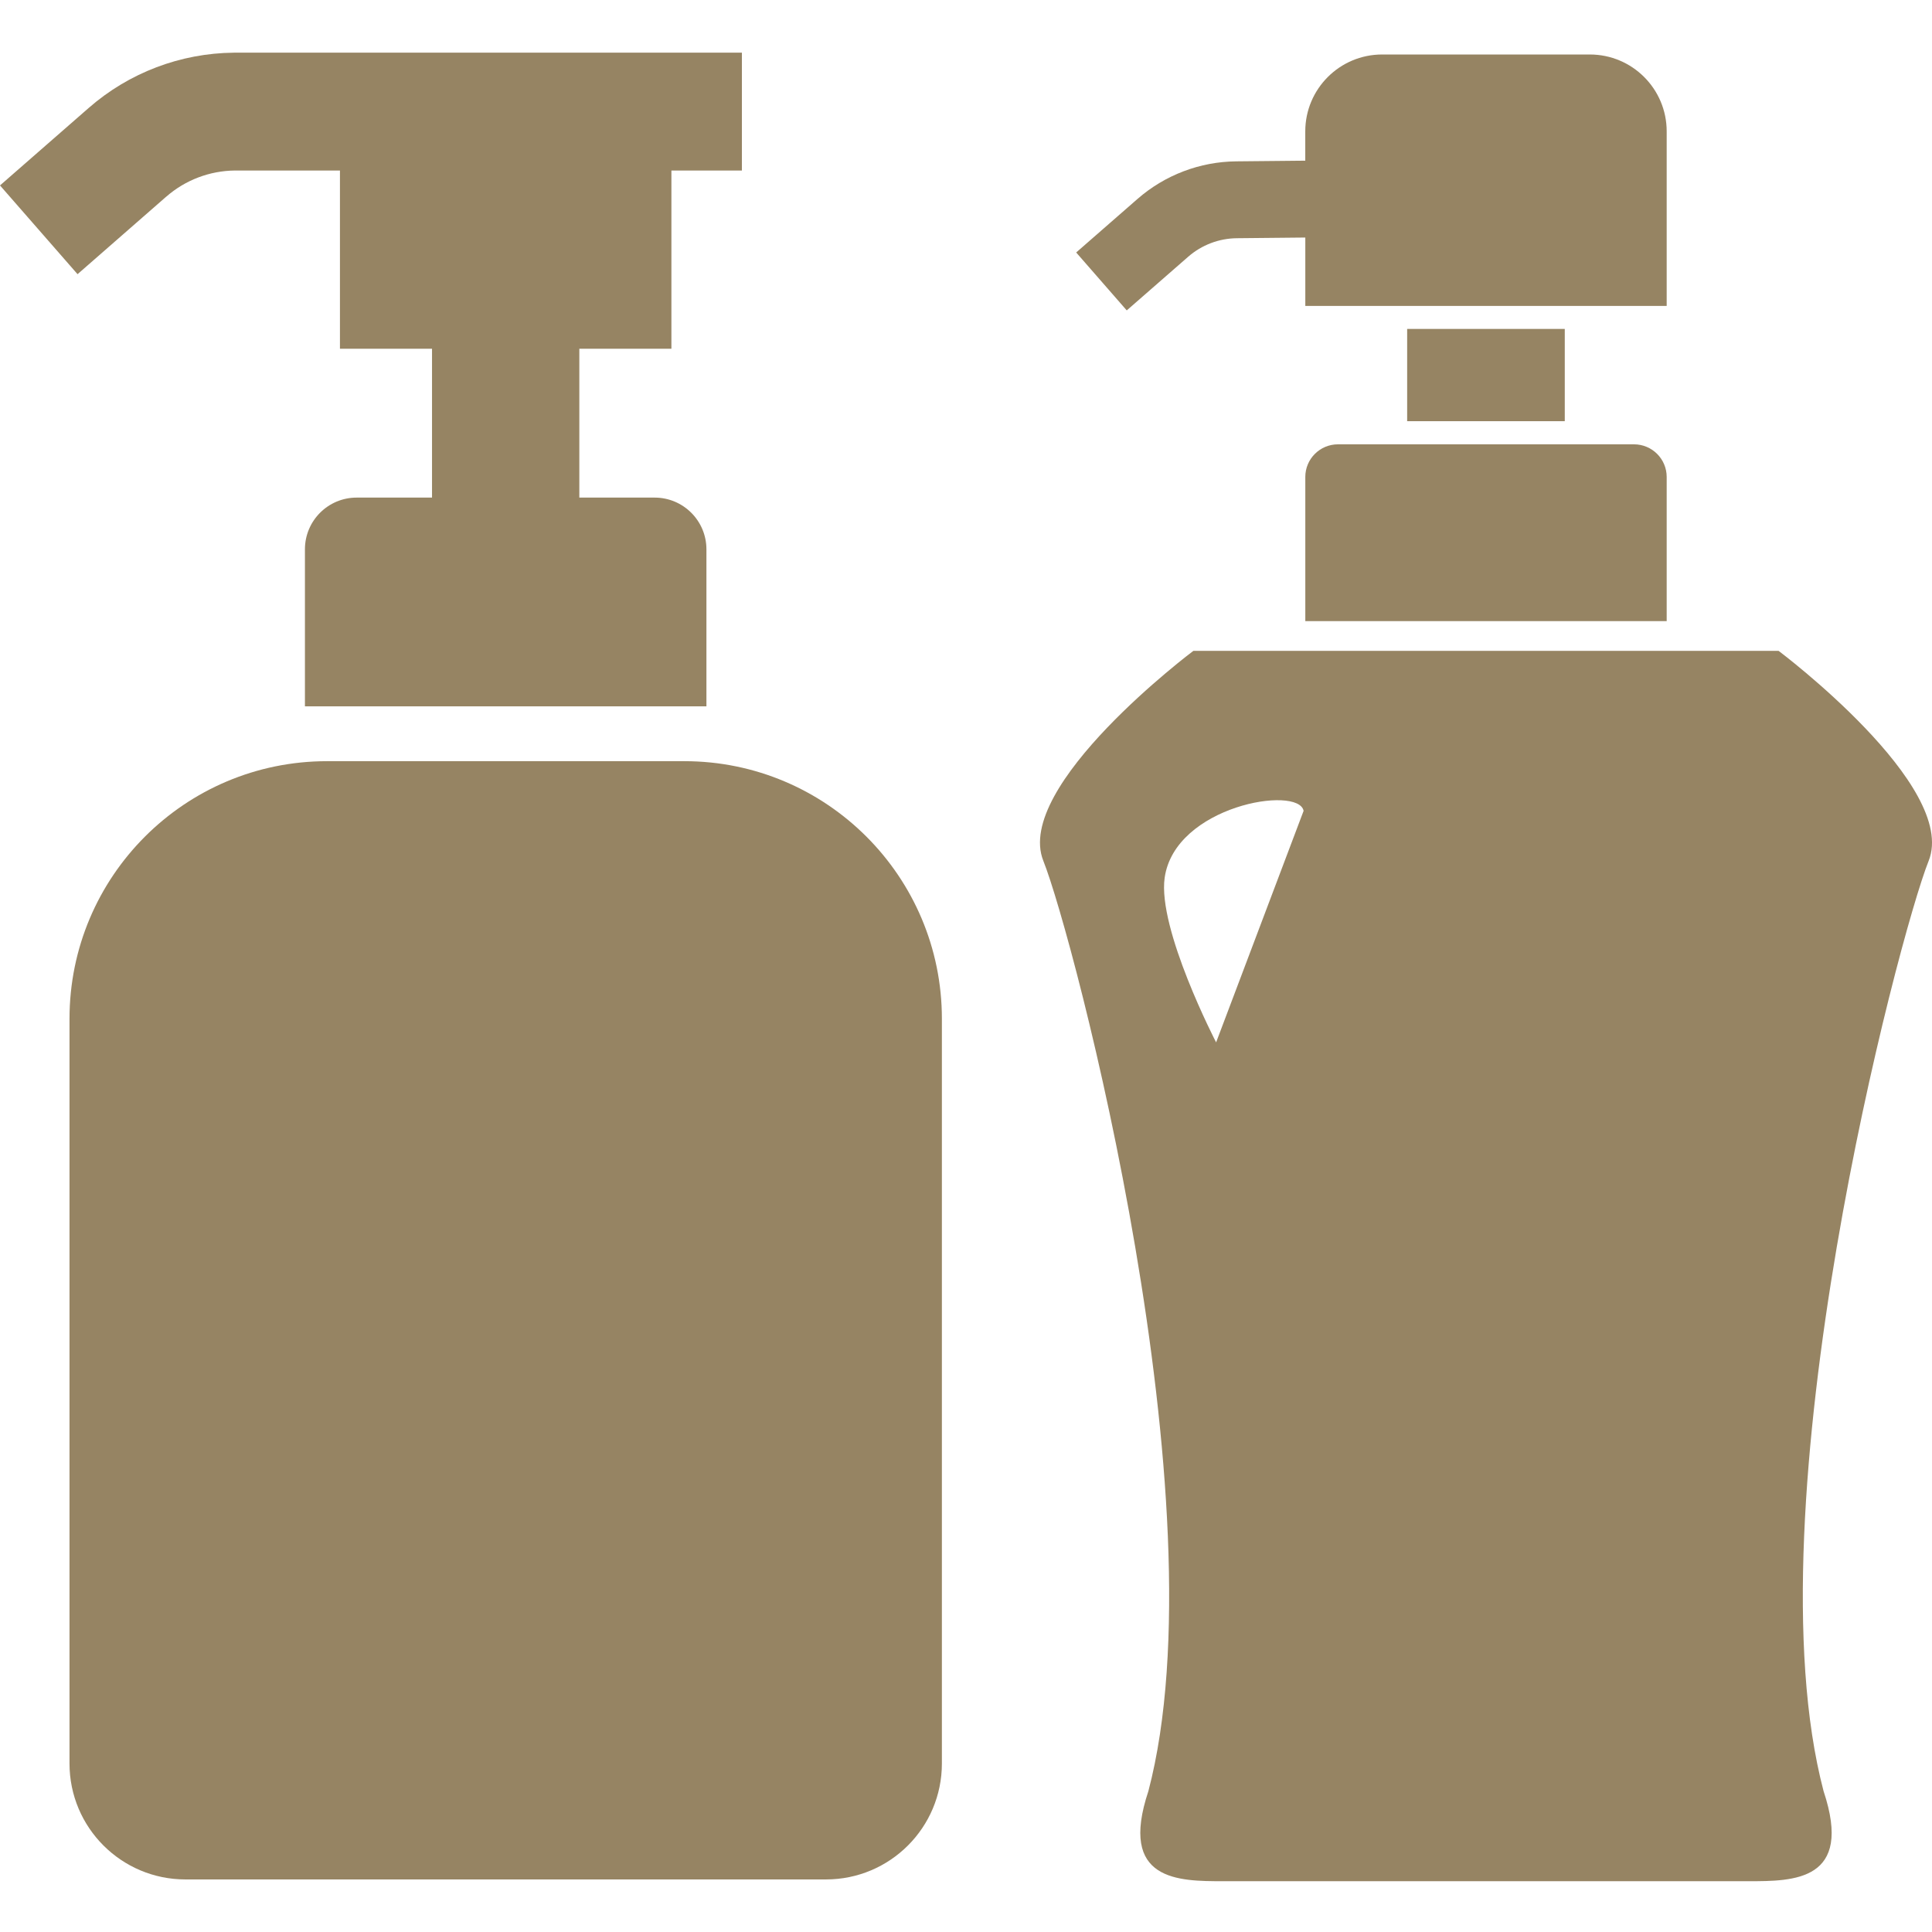
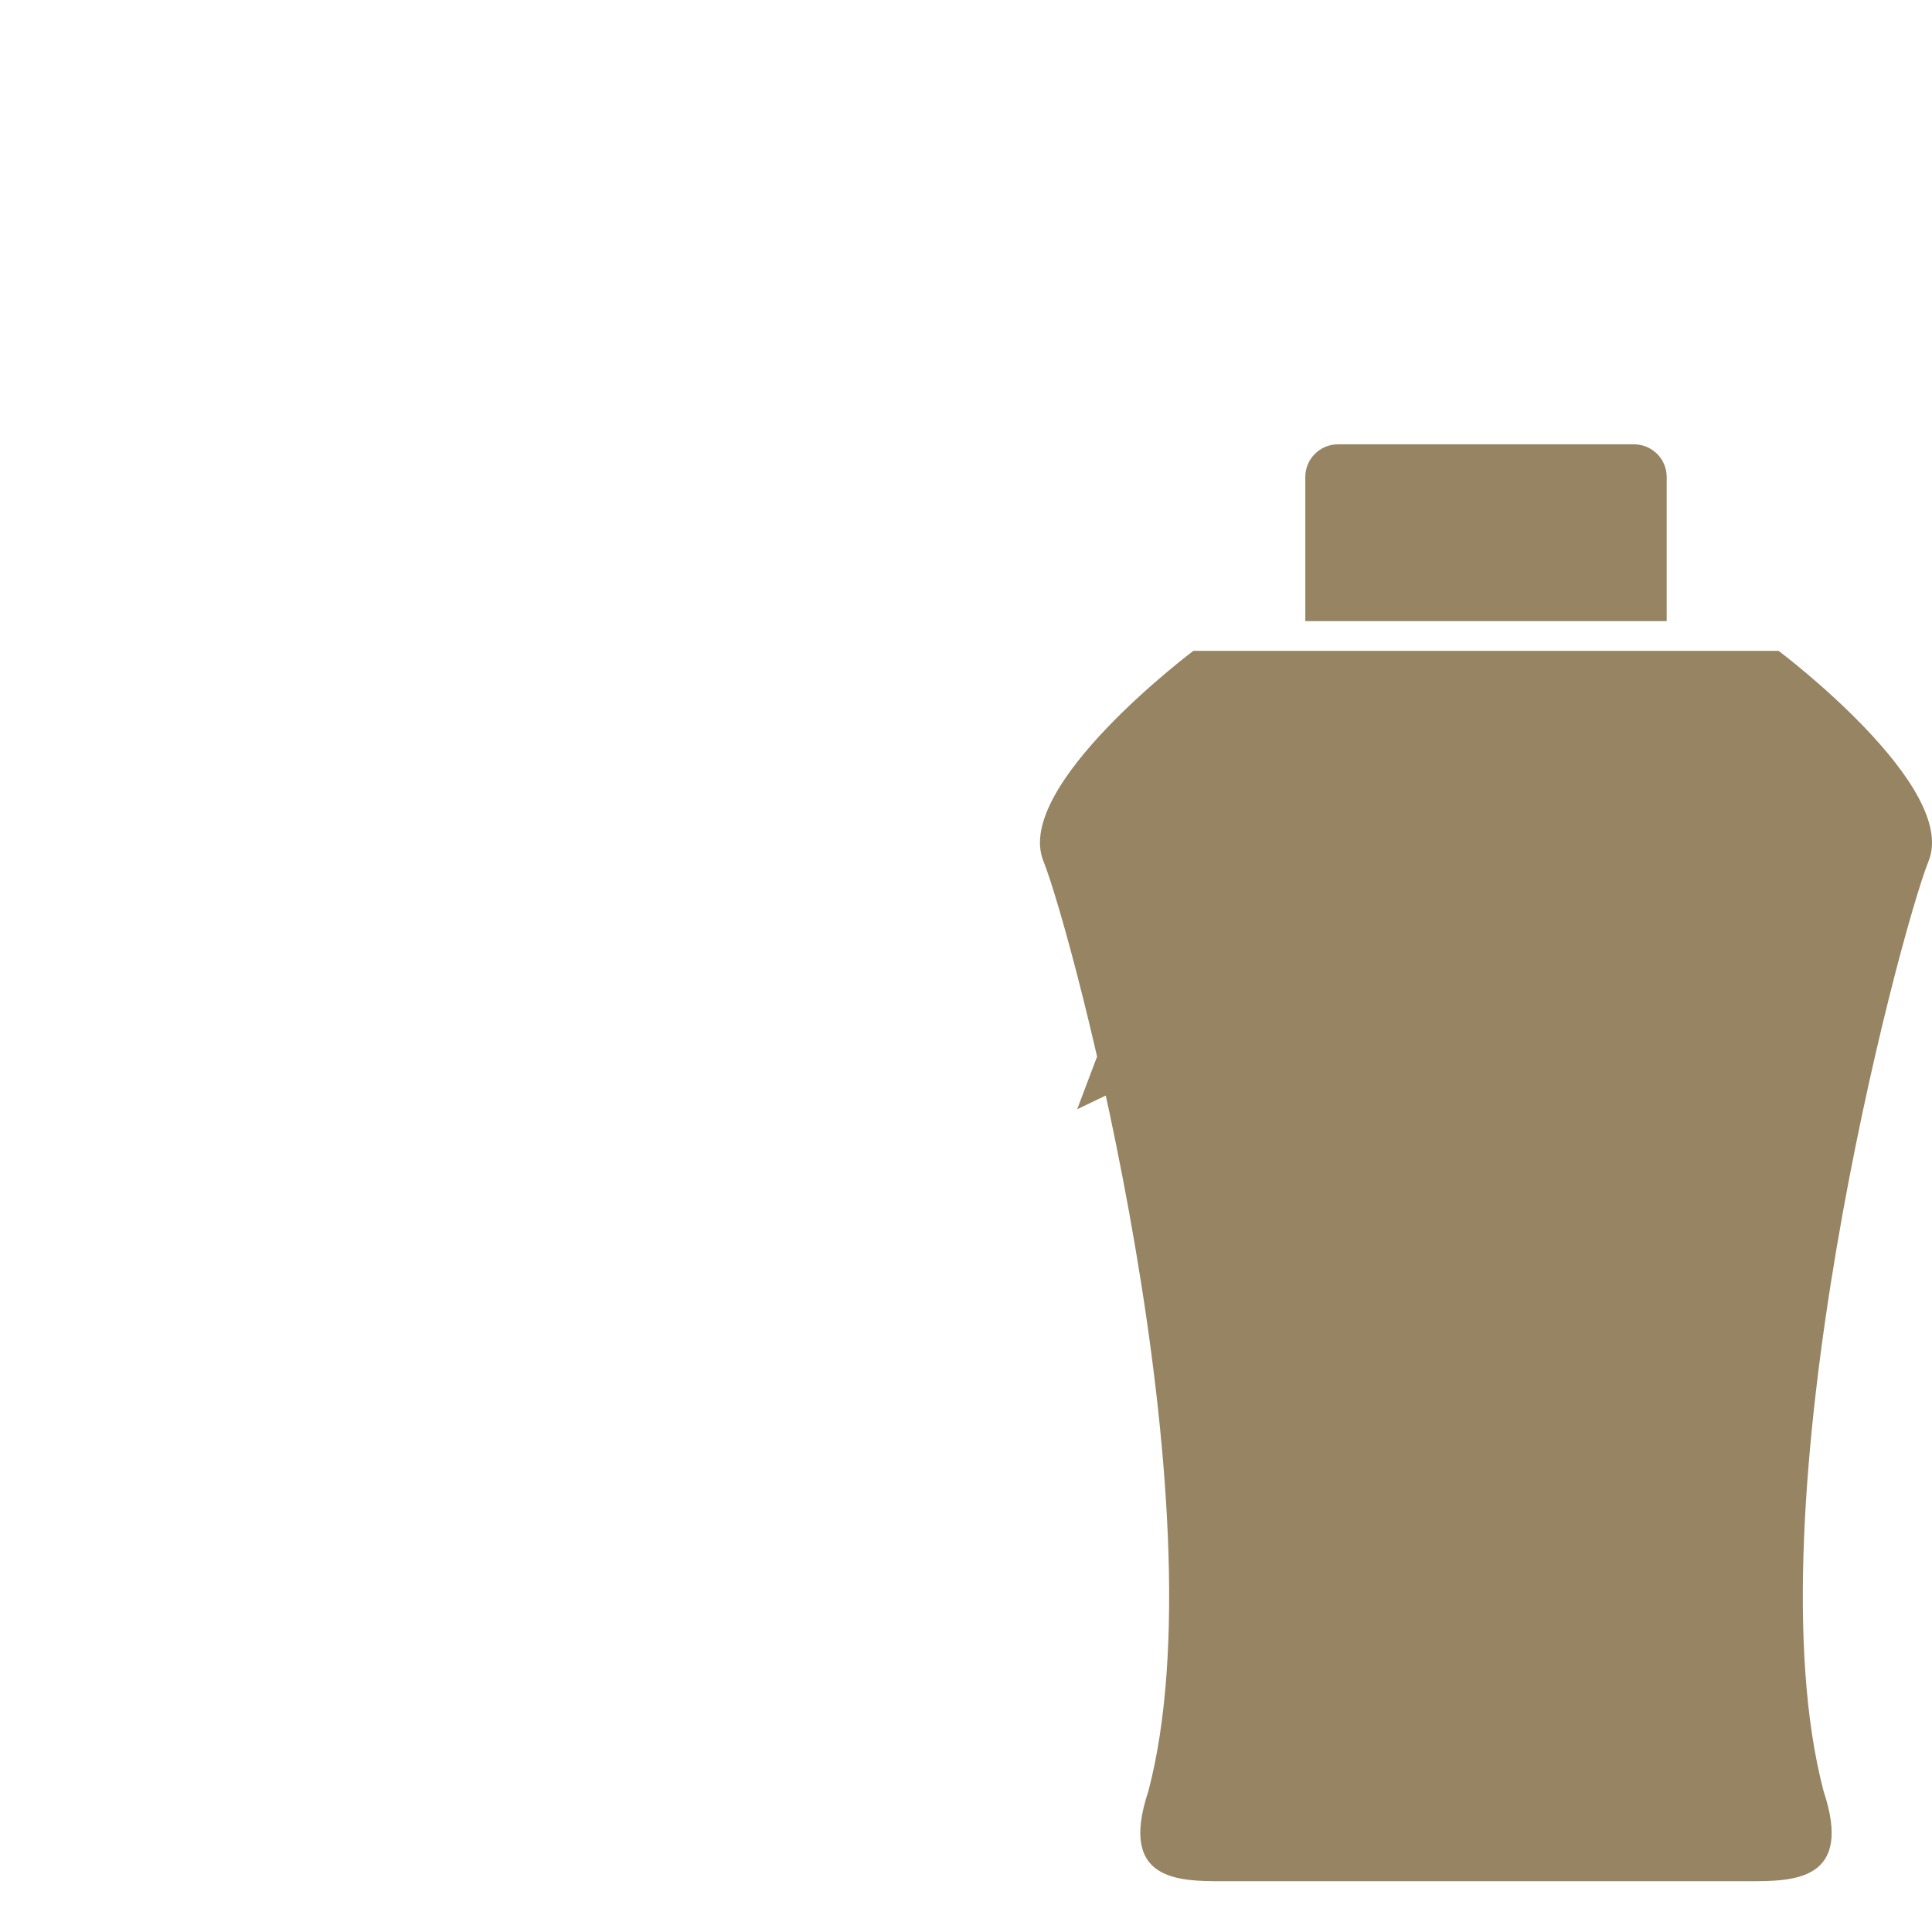
<svg xmlns="http://www.w3.org/2000/svg" id="_x32_" version="1.1" viewBox="0 0 512 512">
  <defs>
    <style>
      .st0 {
        fill: #968463;
      }
    </style>
  </defs>
  <g>
-     <path class="st0" d="M44.05,52.13c5.05-4.42,11.51-6.87,18.21-6.94h27.83v47.23h24.4v39.45h-19.97c-7.58,0-13.71,6.14-13.71,13.71v41.61h106.4v-41.61c0-7.57-6.14-13.71-13.72-13.71h-19.96v-39.45h24.4v-47.23h18.68V13.96H61.96c-14.16.14-27.8,5.33-38.46,14.65L0,49.14l20.55,23.52,23.5-20.54Z" />
-     <path class="st0" d="M181.34,201.72h-94.66c-37.71,0-68.26,30.57-68.26,68.27v197.36c0,16.97,13.75,30.72,30.72,30.72h169.75c16.97,0,30.72-13.75,30.72-30.72v-197.36c0-37.7-30.57-68.27-68.26-68.27Z" />
-   </g>
+     </g>
  <g>
    <path class="st0" d="M345.92,126.4v38.2h95.77v-38.2c0-4.78-3.88-8.65-8.67-8.65h-78.44c-4.78,0-8.66,3.87-8.66,8.65Z" />
-     <rect class="st0" x="372.91" y="87.17" width="41.77" height="24.45" />
-     <path class="st0" d="M314.88,68.04c3.59-3.13,8.17-4.87,12.94-4.91l18.1-.18v18.12h95.77v-46.25c0-11.26-9.13-20.38-20.38-20.38h-55.02c-11.25,0-20.38,9.12-20.38,20.38v7.76l-18.29.18h0c-9.64.09-18.93,3.63-26.18,9.97l-16.24,14.18,13.4,15.35,16.27-14.21Z" />
-     <path class="st0" d="M471.34,172.48h-155.08s-47.72,35.79-39.76,55.67c7.96,19.88,47.72,170.98,27.83,246.53-7.95,23.86,7.95,23.86,19.89,23.86h139.17c11.93,0,27.83,0,19.88-23.86-19.88-75.55,19.88-226.65,27.84-246.53,7.95-19.88-39.77-55.67-39.77-55.67ZM322.29,276.25s-15.58-30.08-13.64-43.65c2.73-19.09,35.46-24.55,36.82-17.72l-23.19,61.37Z" />
+     <path class="st0" d="M471.34,172.48h-155.08s-47.72,35.79-39.76,55.67c7.96,19.88,47.72,170.98,27.83,246.53-7.95,23.86,7.95,23.86,19.89,23.86h139.17c11.93,0,27.83,0,19.88-23.86-19.88-75.55,19.88-226.65,27.84-246.53,7.95-19.88-39.77-55.67-39.77-55.67ZM322.29,276.25s-15.58-30.08-13.64-43.65l-23.19,61.37Z" />
  </g>
</svg>